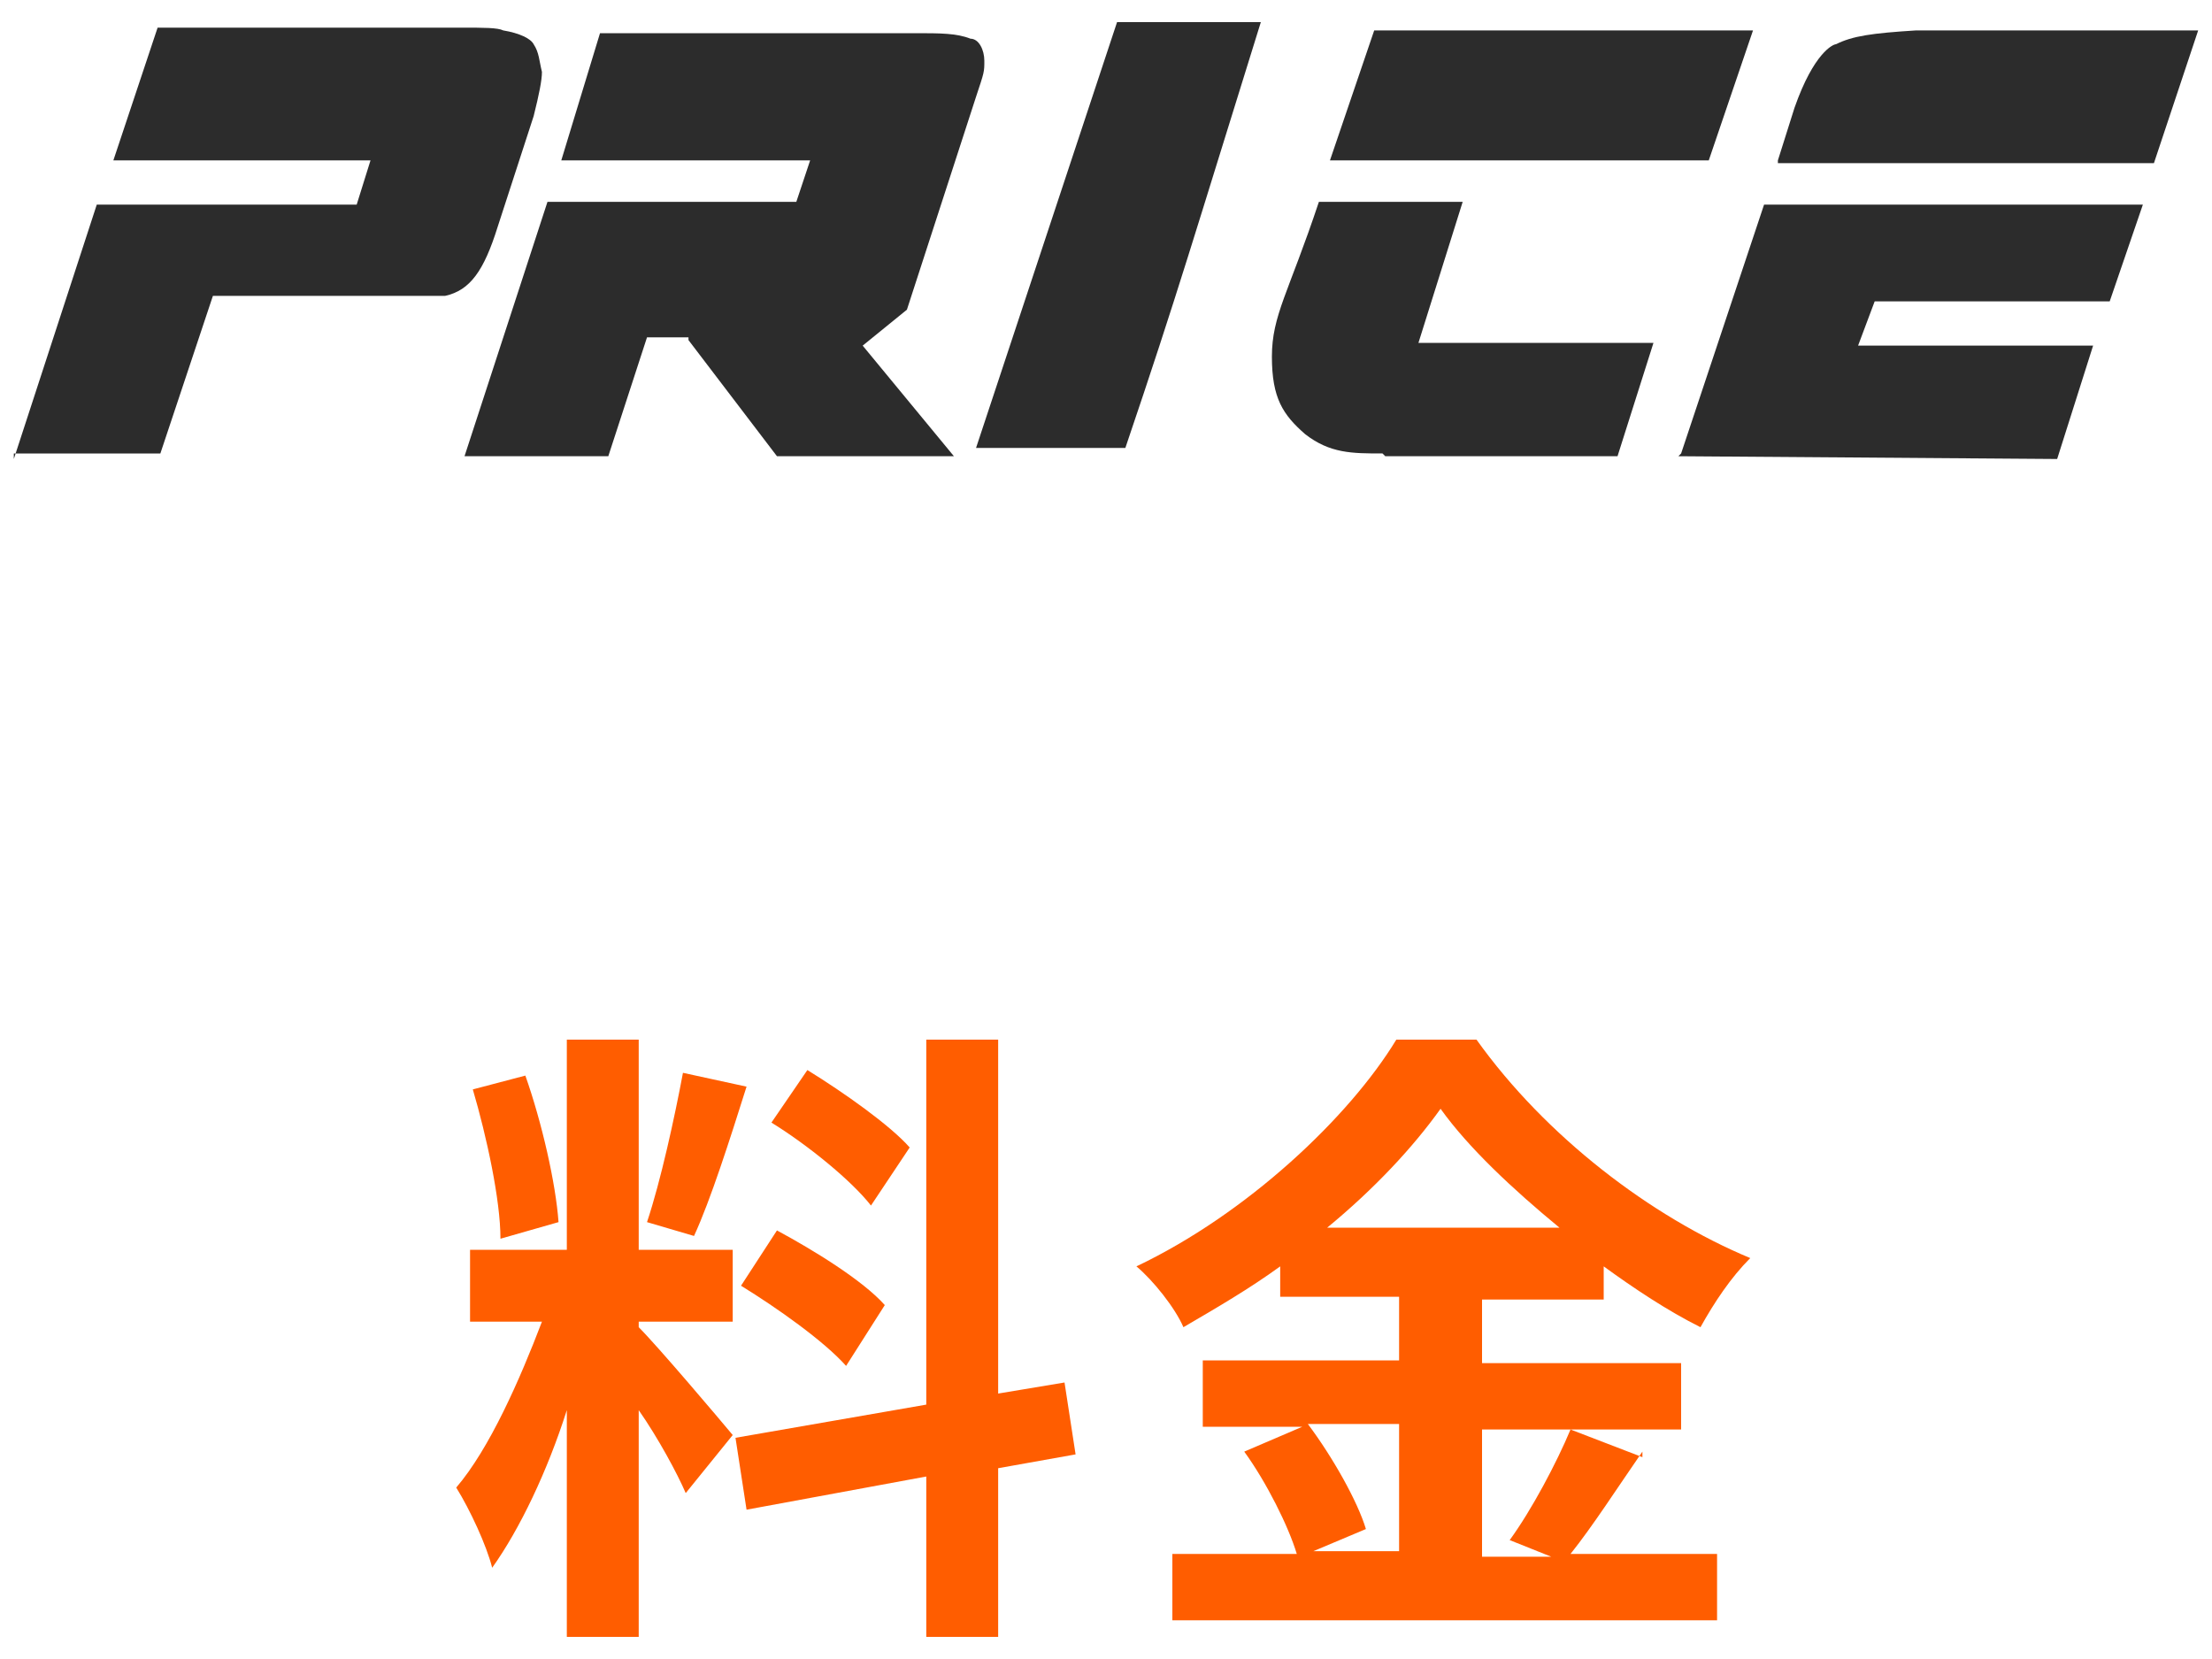
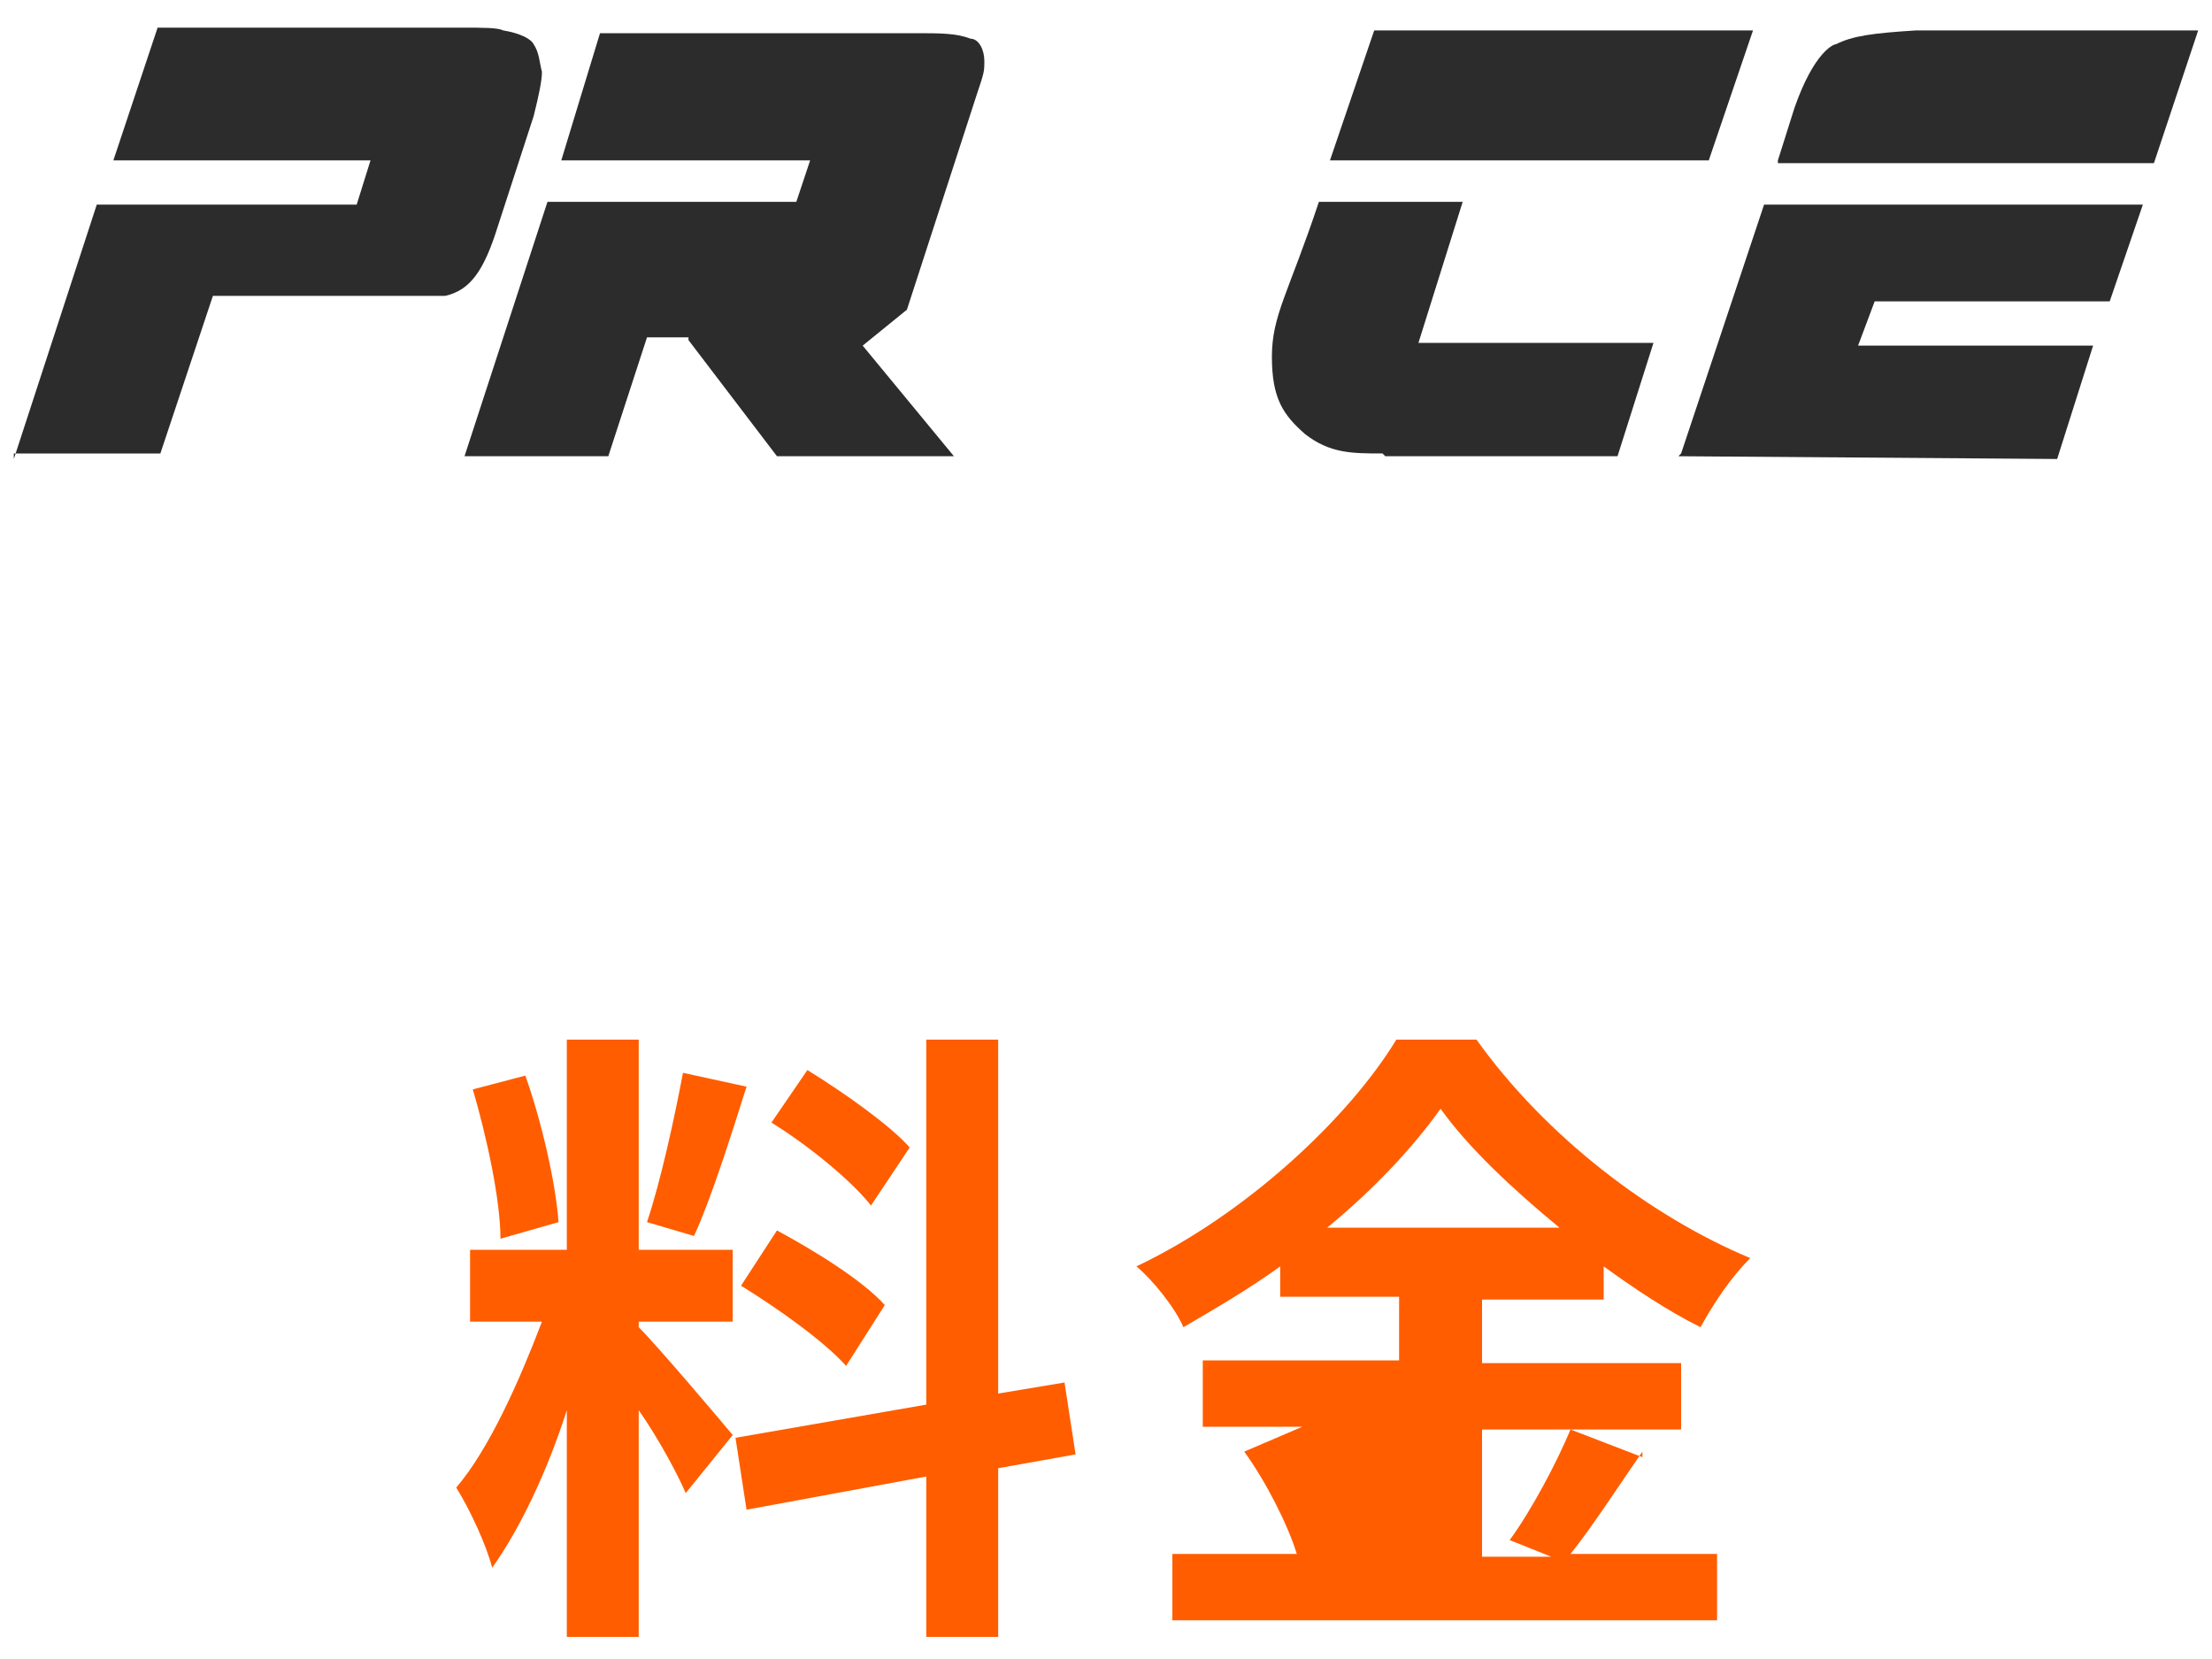
<svg xmlns="http://www.w3.org/2000/svg" id="_レイヤー_1" version="1.1" viewBox="0 0 80 60">
  <defs>
    <style>
      .st0 {
        fill: #2c2c2c;
      }

      .st1 {
        fill: #ff5d00;
      }
    </style>
  </defs>
  <g>
    <path class="st0" d="M.5,16.6L3.5,7.4h9.4l.5-1.6H4.1s1.6-4.8,1.6-4.8h11c.8,0,1.3,0,1.5.1.6.1,1,.3,1.1.5.2.3.2.6.3,1,0,.3-.1.8-.3,1.6l-1.3,4c-.5,1.6-1,2.3-1.9,2.5-.3,0-.6,0-1.2,0-.2,0-.5,0-.9,0h-6.3s-1.9,5.7-1.9,5.7H.5Z" />
    <path class="st0" d="M24.9,12.2h-1.5l-1.4,4.3h-5.2s3-9.2,3-9.2h9l.5-1.5h-9l1.4-4.6h11.4c.9,0,1.5,0,2,.2.3,0,.5.4.5.8s0,.4-.3,1.3l-2.5,7.7-1.6,1.3,3.3,4h-6.4c0,0-3.2-4.2-3.2-4.2Z" />
-     <path class="st0" d="M35.3,16.2L40.4.8h5.2c-2.4,7.7-3,9.8-4.9,15.4,0,0-5.3,0-5.3,0Z" />
    <path class="st0" d="M50,16.4c-1.1,0-1.9,0-2.8-.7-.8-.7-1.2-1.3-1.2-2.8s.6-2.3,1.7-5.6h5.2s-1.6,5.1-1.6,5.1h8.5s-1.3,4.1-1.3,4.1h-8.4ZM48.1,5.8l1.6-4.7h13.7s-1.6,4.7-1.6,4.7c0,0-13.7,0-13.7,0Z" />
    <path class="st0" d="M60.8,16.4l3-9h13.7l-1.2,3.5h-8.5l-.6,1.6h8.5s-1.3,4.1-1.3,4.1c0,0-13.7-.1-13.7-.1ZM64.3,5.8l.6-1.9c.7-2,1.4-2.3,1.5-2.3.6-.3,1.3-.4,2.9-.5h10.2s-1.6,4.8-1.6,4.8c0,0-13.6,0-13.6,0Z" />
  </g>
  <g>
    <path class="st1" d="M24.8,54c-.3-.7-1-2-1.7-3v8.2h-2.6v-8.2c-.7,2.2-1.7,4.3-2.7,5.7-.2-.8-.8-2.1-1.3-2.9,1.2-1.4,2.3-3.9,3.1-6h-2.6v-2.6h3.5v-7.6h2.6v7.6h3.4v2.6h-3.4v.2c.7.7,2.9,3.3,3.4,3.9l-1.7,2.1ZM18.1,44.8c0-1.4-.5-3.7-1-5.4l1.9-.5c.6,1.7,1.1,3.9,1.2,5.3,0,0-2.1.6-2.1.6ZM27,39.3c-.6,1.9-1.3,4.1-1.9,5.4l-1.7-.5c.5-1.5,1-3.8,1.3-5.4,0,0,2.3.5,2.3.5ZM36.1,52.9v6.3h-2.6v-5.8l-6.5,1.2-.4-2.6,6.9-1.2v-13.2h2.6v12.8l2.4-.4.4,2.6-2.8.5ZM28.1,44.5c1.3.7,3.1,1.8,3.9,2.7l-1.4,2.2c-.8-.9-2.5-2.1-3.8-2.9,0,0,1.3-2,1.3-2ZM31.5,43.6c-.7-.9-2.3-2.2-3.6-3l1.3-1.9c1.3.8,3,2,3.7,2.8,0,0-1.4,2.1-1.4,2.1Z" />
-     <path class="st1" d="M59.4,52.5c-.9,1.3-1.8,2.7-2.6,3.7h5.3v2.4h-19.7v-2.4h4.5c-.3-1-1.1-2.6-1.9-3.7l2.1-.9h-3.6v-2.4h7.1v-2.3h-4.3v-1.1c-1.1.8-2.3,1.5-3.5,2.2-.3-.7-1.1-1.7-1.7-2.2,4-1.9,7.7-5.4,9.4-8.2h2.9c2.5,3.5,6.3,6.4,9.9,7.9-.7.7-1.3,1.6-1.8,2.5-1.2-.6-2.4-1.4-3.5-2.2v1.2h-4.4v2.3h7.2v2.4h-7.2v4.6h2.5l-1.5-.6c.8-1.1,1.7-2.8,2.2-4,0,0,2.6,1,2.6,1ZM47.3,51.5c.9,1.2,1.8,2.8,2.1,3.8l-1.9.8h3.1v-4.6s-3.4,0-3.4,0ZM56.4,44.4c-1.7-1.4-3.3-2.9-4.3-4.3-1,1.4-2.4,2.9-4.1,4.3,0,0,8.4,0,8.4,0Z" />
+     <path class="st1" d="M59.4,52.5c-.9,1.3-1.8,2.7-2.6,3.7h5.3v2.4h-19.7v-2.4h4.5c-.3-1-1.1-2.6-1.9-3.7l2.1-.9h-3.6v-2.4h7.1v-2.3h-4.3v-1.1c-1.1.8-2.3,1.5-3.5,2.2-.3-.7-1.1-1.7-1.7-2.2,4-1.9,7.7-5.4,9.4-8.2h2.9c2.5,3.5,6.3,6.4,9.9,7.9-.7.7-1.3,1.6-1.8,2.5-1.2-.6-2.4-1.4-3.5-2.2v1.2h-4.4v2.3h7.2v2.4h-7.2v4.6h2.5l-1.5-.6c.8-1.1,1.7-2.8,2.2-4,0,0,2.6,1,2.6,1ZM47.3,51.5c.9,1.2,1.8,2.8,2.1,3.8l-1.9.8h3.1s-3.4,0-3.4,0ZM56.4,44.4c-1.7-1.4-3.3-2.9-4.3-4.3-1,1.4-2.4,2.9-4.1,4.3,0,0,8.4,0,8.4,0Z" />
  </g>
</svg>